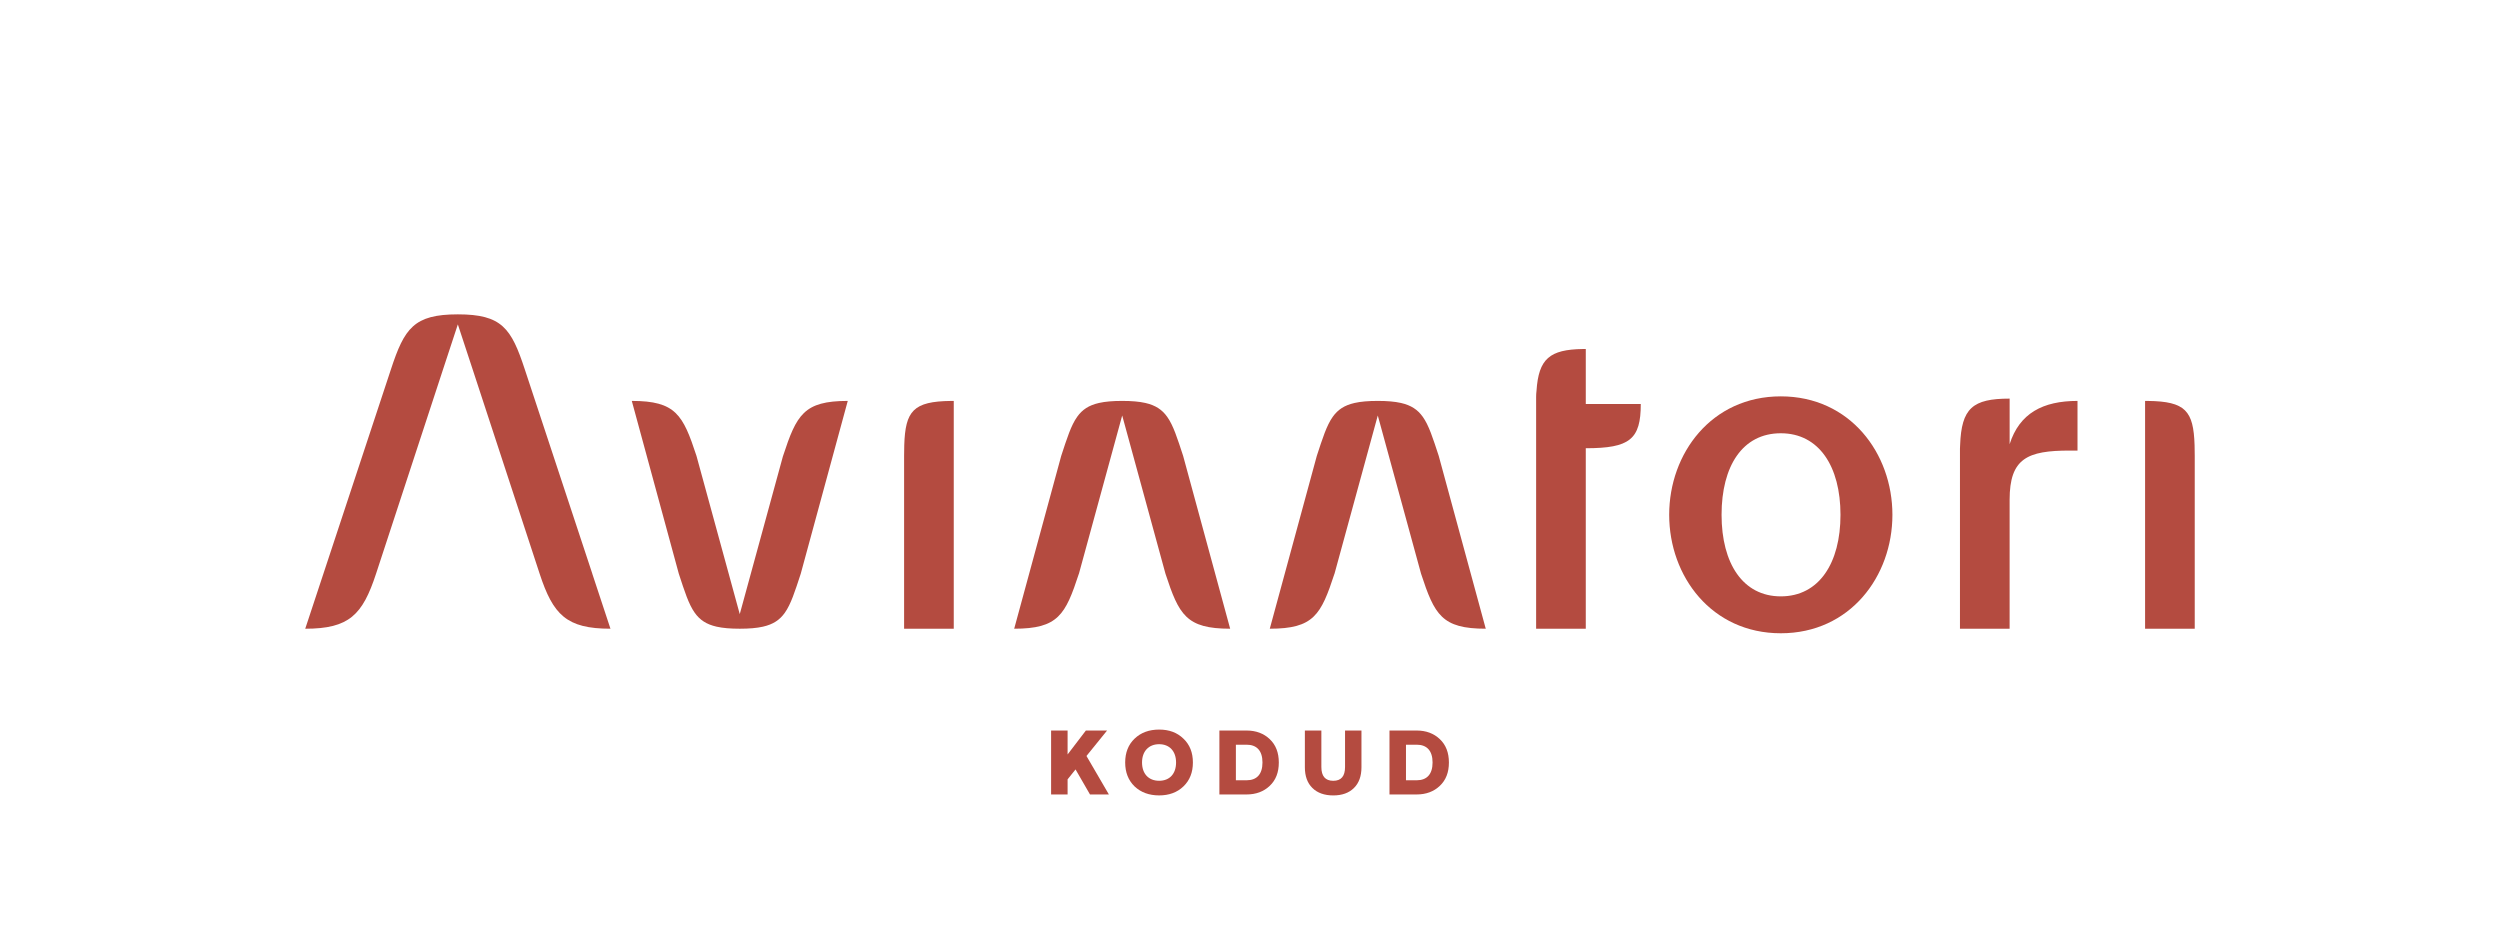
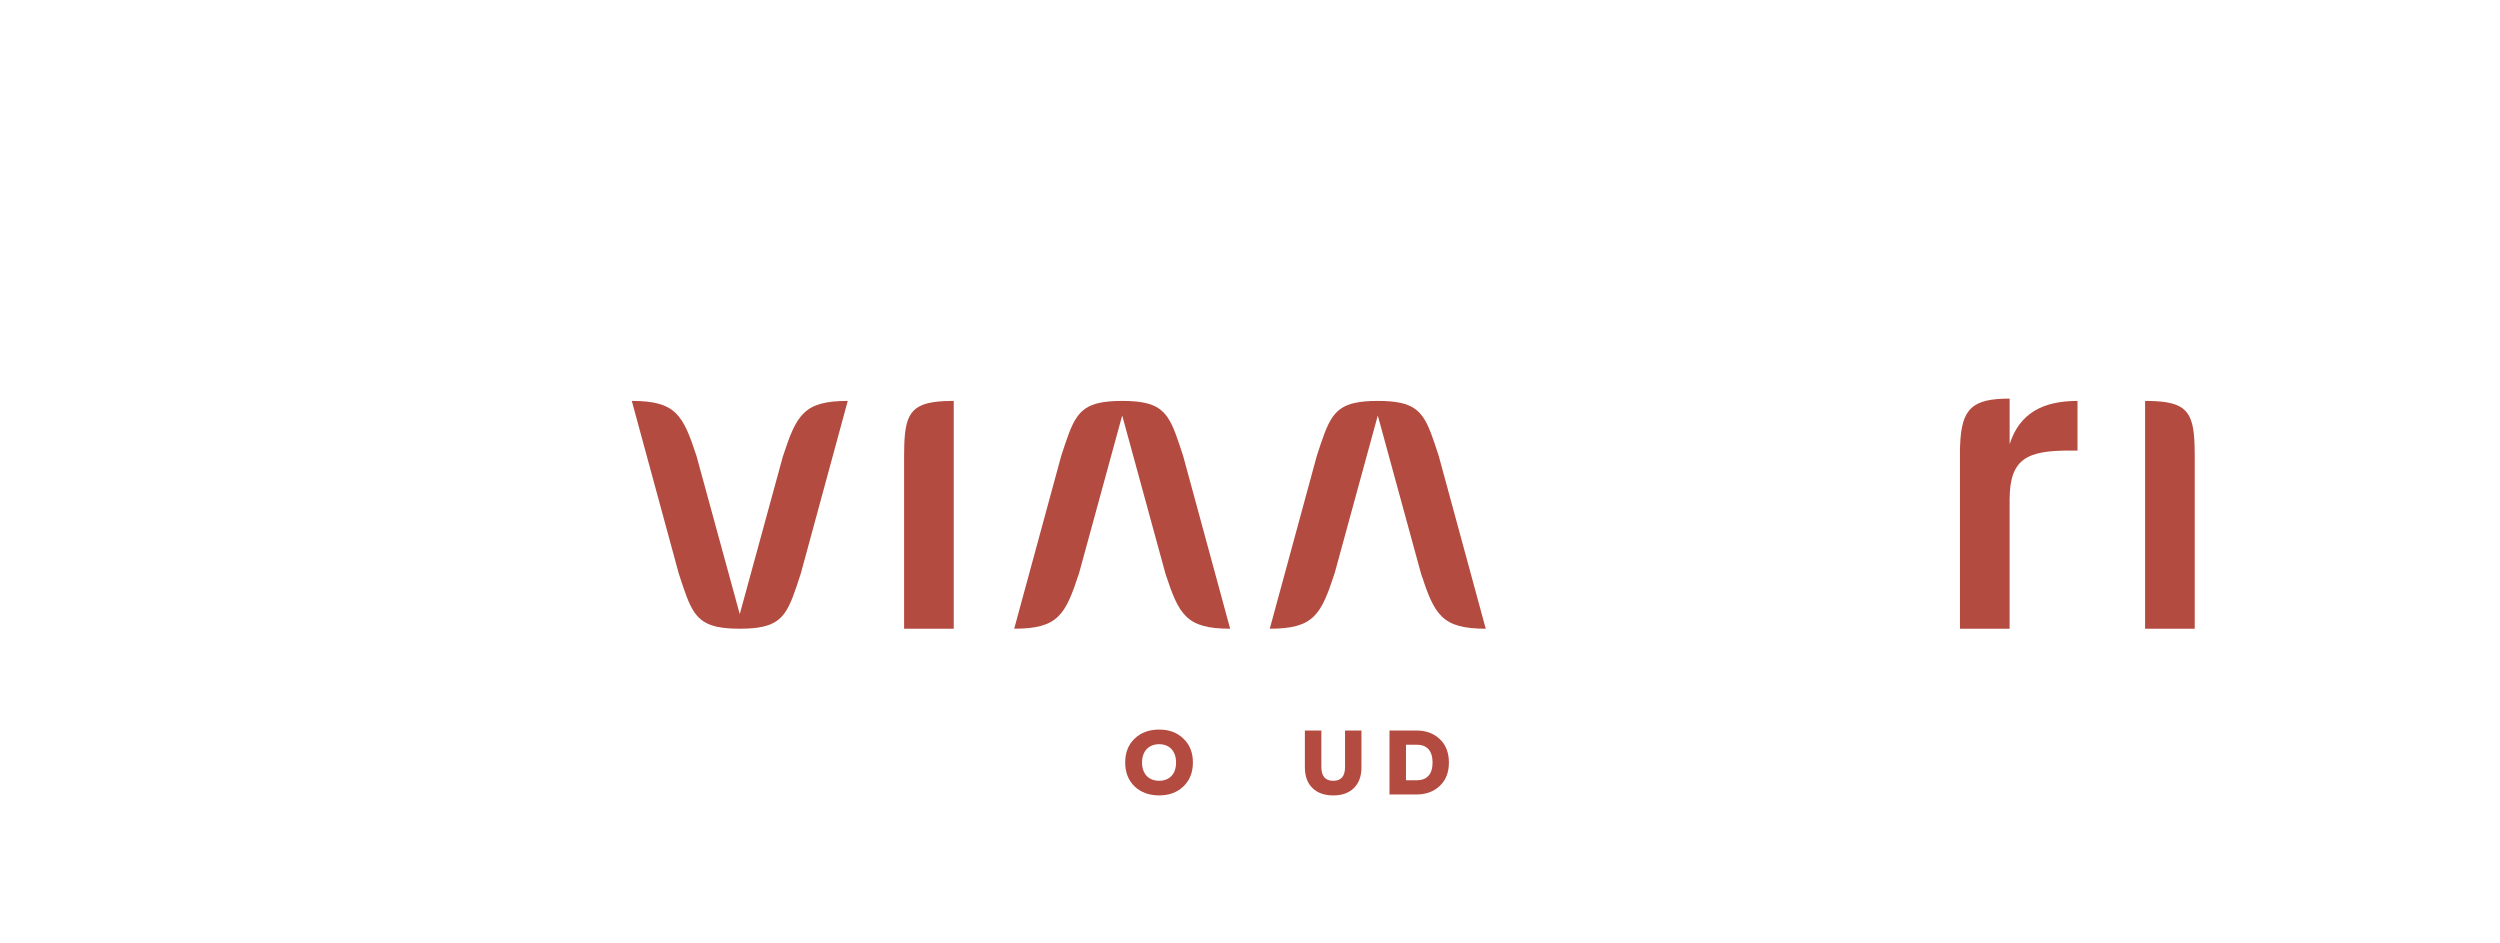
<svg xmlns="http://www.w3.org/2000/svg" id="Layer_1" width="1323.1" height="499.12" viewBox="0 0 1323.1 499.12">
-   <path d="m942.47,335.15c-36.65,0-59.07-30.14-59.07-62.69s22.42-62.69,59.07-62.69,59.07,30.14,59.07,62.69-22.42,62.69-59.07,62.69Zm0-19.53c20.25,0,31.59-17.6,31.59-43.16s-11.33-43.16-31.59-43.16-31.35,17.36-31.35,43.16,11.33,43.16,31.35,43.16Z" style="fill:#b44b40;" />
  <g>
-     <path d="m575.01,400.11l11.86,20.36h-10l-7.65-13.26-4.21,5.25v8.01h-8.73v-33.85h8.73v12.67l9.68-12.67h11.22l-10.91,13.48Z" style="fill:#b44b40;" />
    <path d="m626.31,390.92c3.35,3.17,5.02,7.37,5.02,12.62s-1.67,9.46-5.02,12.67c-3.3,3.17-7.6,4.75-12.85,4.75s-9.64-1.58-12.99-4.75c-3.3-3.21-4.98-7.42-4.98-12.67s1.67-9.46,4.98-12.62c3.35-3.21,7.69-4.8,12.99-4.8s9.55,1.58,12.85,4.8Zm-21.9,12.62c0,5.97,3.48,9.68,9.05,9.68s8.96-3.71,8.96-9.68-3.48-9.68-8.96-9.68-9.05,3.71-9.05,9.68Z" style="fill:#b44b40;" />
-     <path d="m645.35,386.62h14.34c5.02,0,9.14,1.54,12.31,4.57,3.21,3.03,4.8,7.15,4.8,12.35s-1.58,9.32-4.8,12.35c-3.17,3.03-7.28,4.57-12.31,4.57h-14.34v-33.85Zm8.73,7.51v18.82h5.7c5.29,0,8.37-3.12,8.37-9.41s-3.08-9.41-8.37-9.41h-5.7Z" style="fill:#b44b40;" />
    <path d="m720.54,386.62v19.46c0,4.66-1.31,8.33-3.98,10.95-2.62,2.62-6.29,3.94-10.95,3.94s-8.37-1.31-11.04-3.94c-2.67-2.62-3.98-6.29-3.98-10.95v-19.46h8.73v19.32c0,4.84,2.08,7.29,6.29,7.29s6.24-2.44,6.24-7.29v-19.32h8.69Z" style="fill:#b44b40;" />
    <path d="m735.37,386.62h14.34c5.02,0,9.14,1.54,12.31,4.57,3.21,3.03,4.8,7.15,4.8,12.35s-1.58,9.32-4.8,12.35c-3.17,3.03-7.28,4.57-12.31,4.57h-14.34v-33.85Zm8.73,7.51v18.82h5.7c5.29,0,8.37-3.12,8.37-9.41s-3.08-9.41-8.37-9.41h-5.7Z" style="fill:#b44b40;" />
  </g>
-   <path d="m313.48,303.63l-35.74-108.15h0c-7.14-21.76-12.13-29.11-35.42-29.11s-28.28,7.35-35.42,29.1h0s-35.74,108.17-35.74,108.17l-9.62,29.11c23.29,0,30.34-7.35,37.48-29.11h0s35.46-108.16,35.46-108.16l7.83-23.8h0s0,0,0,0l7.83,23.8,35.46,108.15h0c7.14,21.76,14.2,29.11,37.48,29.11l-9.62-29.11Z" style="fill:#b44b40;" />
  <path d="m414.41,241.29h0s-17.05,62.34-17.05,62.34l-5.85,21.39-5.85-21.39-17.05-62.34h0c-7.14-21.76-10.96-29.11-34.24-29.11l7.92,29.11,16.96,62.34c3.09,9.41,5.19,16.12,8.46,20.71,2.67,3.75,6.13,6.09,11.55,7.32,3.28.74,7.28,1.08,12.26,1.08s8.98-.34,12.26-1.08c5.42-1.23,8.88-3.56,11.55-7.32,3.27-4.59,5.37-11.3,8.46-20.71l16.96-62.34,7.92-29.11c-23.29,0-27.1,7.35-34.24,29.11Z" style="fill:#b44b40;" />
  <path d="m571.01,303.63h0s17.05-62.34,17.05-62.34l5.85-21.39,5.85,21.39,17.05,62.34h0c7.14,21.76,10.96,29.11,34.24,29.11l-7.92-29.11-16.96-62.34c-3.09-9.41-5.19-16.12-8.46-20.71-2.67-3.75-6.13-6.09-11.55-7.32-3.28-.74-7.28-1.08-12.26-1.08s-8.98.34-12.26,1.08c-5.42,1.23-8.88,3.56-11.55,7.32-3.27,4.59-5.37,11.3-8.46,20.71l-16.96,62.34-7.92,29.11c23.29,0,27.1-7.35,34.24-29.11Z" style="fill:#b44b40;" />
  <path d="m706.28,303.63h0s17.05-62.34,17.05-62.34l5.85-21.39,5.85,21.39,17.05,62.34h0c7.14,21.76,10.96,29.11,34.24,29.11l-7.92-29.11-16.96-62.34c-3.09-9.41-5.19-16.12-8.46-20.71-2.67-3.75-6.13-6.09-11.55-7.32-3.28-.74-7.28-1.08-12.26-1.08s-8.98.34-12.26,1.08c-5.42,1.23-8.88,3.56-11.55,7.32-3.27,4.59-5.37,11.3-8.46,20.71l-16.96,62.34-7.92,29.11c23.29,0,27.1-7.35,34.24-29.11Z" style="fill:#b44b40;" />
  <path d="m1063.58,235.1v-24.14c-19.62,0-25.51,5.07-26.21,24.67-.05.62-.08,1.24-.08,1.87v95.24h26.28v-68.24c0-21.94,9.4-26.04,31.83-26.04h4.1v-26.28c-18.3,0-30.73,6.5-35.93,22.92Z" style="fill:#b44b40;" />
-   <path d="m839.26,213.81v-29.11s-1.32,0-1.5.01c-17.58.25-23.48,5.11-24.58,22.15-.13,1.03-.2,2.08-.2,3.15v122.73h26.28v-95.52c23.29,0,29.11-4.68,29.11-23.42h-29.11Z" style="fill:#b44b40;" />
  <path d="m503.8,212.18c-.16,0-.31,0-.46.01-20.01.22-24.19,5.28-24.77,23.42-.06,1.77-.08,3.66-.08,5.68v91.45h26.28v-120.56h-.97Z" style="fill:#b44b40;" />
  <path d="m1136.23,212.18c.16,0,.31,0,.46.01,20.01.22,24.19,5.28,24.77,23.42.06,1.77.08,3.66.08,5.68v91.45h-26.28v-91.45s0-29.11,0-29.11h.97Z" style="fill:#b44b40;" />
</svg>